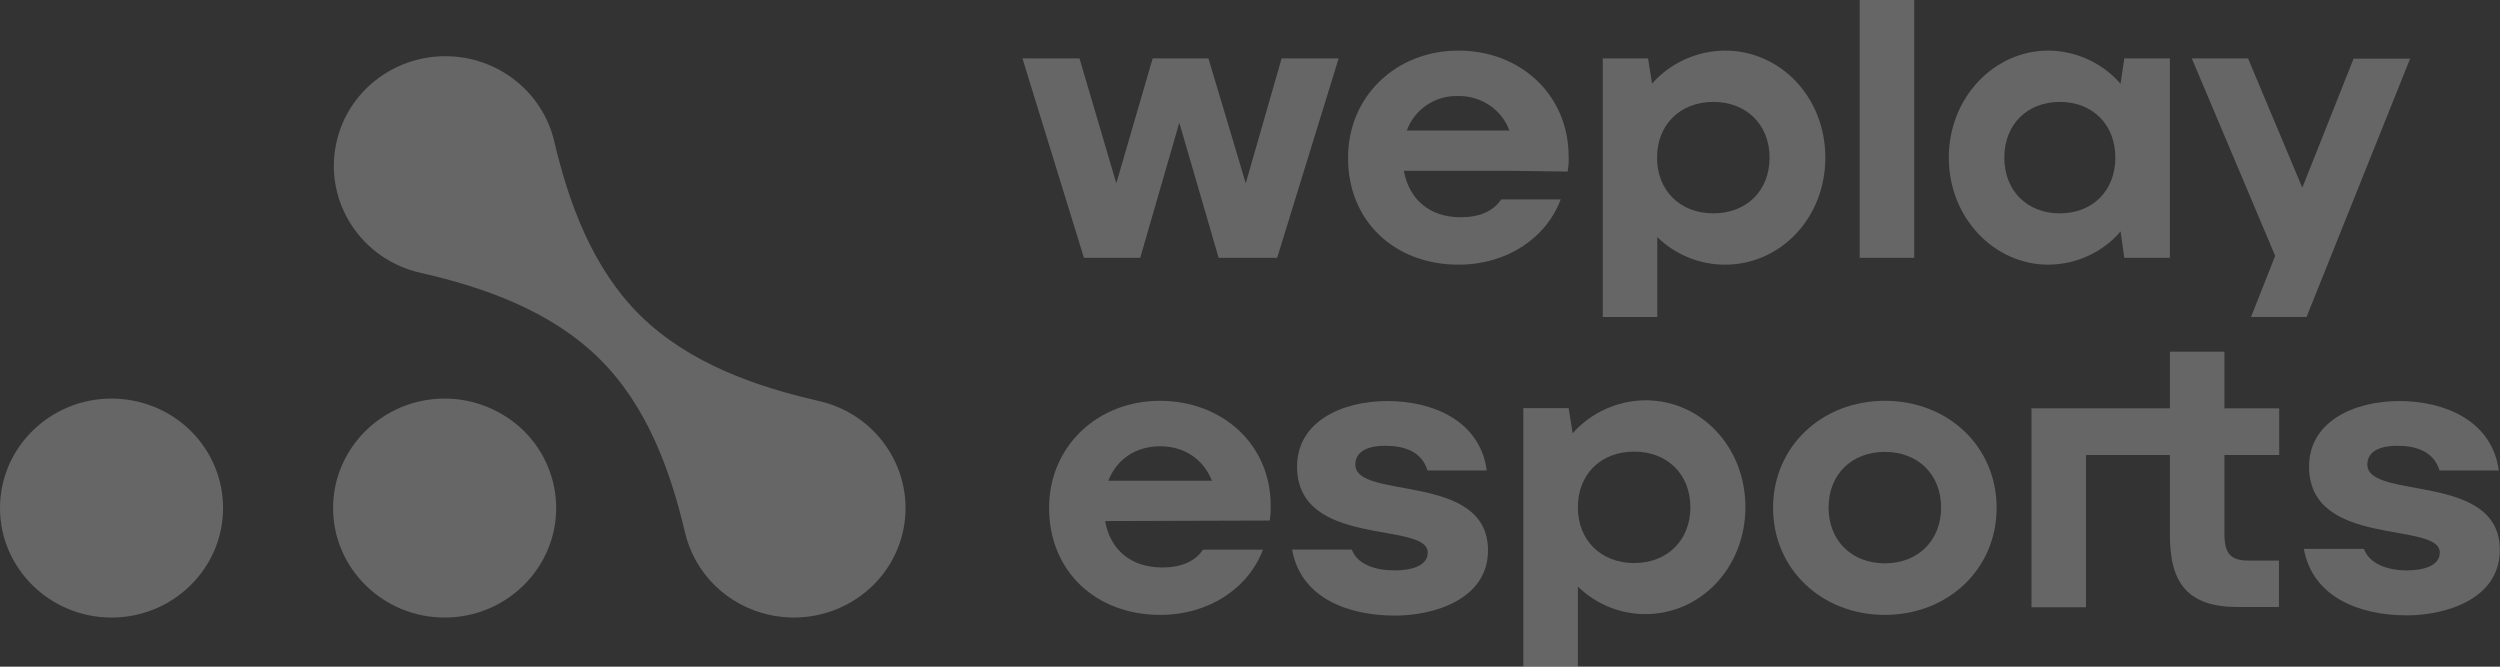
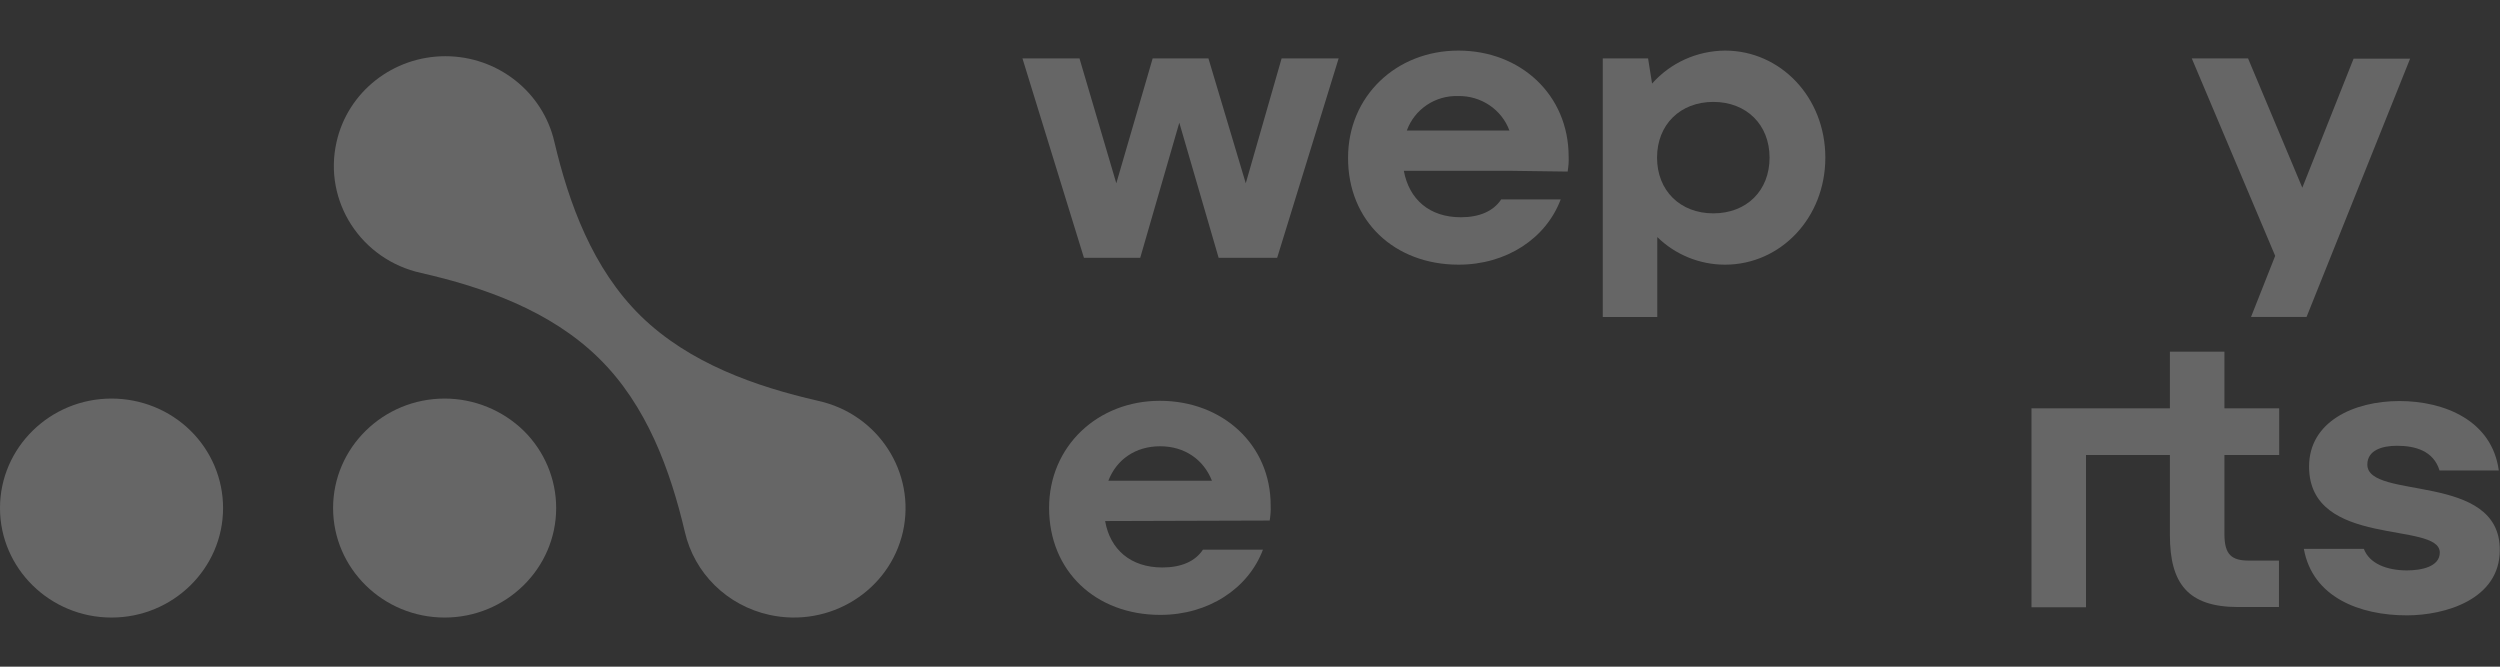
<svg xmlns="http://www.w3.org/2000/svg" width="105" height="28" viewBox="0 0 105 28" fill="none">
  <rect x="0" y="0" width="105" height="28" fill="#333333" stroke="none" />
  <path d="M34.357 16.834C31.754 16.238 28.952 15.263 26.913 13.272C24.884 11.281 23.891 8.53 23.285 5.964C22.803 3.86 20.901 2.361 18.705 2.361C16.509 2.361 14.606 3.86 14.135 5.964C13.571 8.448 15.16 10.911 17.691 11.465C20.305 12.061 23.096 13.036 25.135 15.027C27.174 17.018 28.157 19.769 28.763 22.335C29.161 24.08 30.541 25.435 32.319 25.825C34.849 26.379 37.358 24.819 37.923 22.335C38.477 19.851 36.888 17.388 34.357 16.834Z" fill="white" fill-opacity="0.25" />
  <path d="M18.675 16.74C16.092 16.74 13.99 18.803 13.99 21.338C13.99 23.874 16.092 25.937 18.675 25.937C21.257 25.937 23.359 23.874 23.359 21.338C23.359 20.117 22.867 18.947 21.989 18.085C21.111 17.233 19.919 16.74 18.675 16.74Z" fill="white" fill-opacity="0.25" />
  <path d="M4.684 16.74C2.102 16.74 0 18.803 0 21.338C0 23.874 2.102 25.937 4.684 25.937C7.267 25.937 9.369 23.874 9.369 21.338C9.369 20.117 8.877 18.947 7.999 18.085C7.121 17.223 5.929 16.74 4.684 16.74Z" fill="white" fill-opacity="0.25" />
-   <path d="M80.397 0H78.107V10.828H80.397V0Z" fill="white" fill-opacity="0.25" />
  <path d="M53.828 2.453L52.322 7.698L50.754 2.453H48.412L46.885 7.698L45.338 2.453H42.943L45.526 10.829H47.889L49.531 5.153L51.183 10.829H53.64L56.223 2.453H53.828Z" fill="white" fill-opacity="0.25" />
  <path d="M61.262 11.116C63.269 11.116 64.932 10.018 65.549 8.376H63.05C62.725 8.868 62.14 9.125 61.356 9.125C60.028 9.125 59.181 8.365 58.961 7.175H63.52L65.841 7.206C65.873 7 65.894 6.795 65.883 6.58C65.883 3.983 63.865 2.125 61.251 2.125C58.637 2.125 56.619 4.044 56.619 6.621C56.609 9.279 58.564 11.116 61.262 11.116ZM61.241 4.034C62.203 4.014 63.071 4.599 63.395 5.481H59.087C59.411 4.588 60.279 4.003 61.241 4.034Z" fill="white" fill-opacity="0.25" />
  <path d="M99.428 19.512C99.428 18.907 100.055 18.722 100.672 18.722C101.446 18.722 102.209 18.938 102.46 19.759H104.949C104.667 17.665 102.669 16.844 100.777 16.844C98.863 16.844 96.981 17.706 96.981 19.595C96.981 23.043 102.471 21.873 102.471 23.207C102.471 23.803 101.697 23.957 101.091 23.957C100.244 23.957 99.512 23.669 99.282 23.053H96.762C97.128 25.086 99.104 25.845 101.091 25.845C102.69 25.845 104.991 25.178 104.991 23.105C105.012 19.81 99.428 21.021 99.428 19.512Z" fill="white" fill-opacity="0.25" />
  <path d="M48.715 16.834C46.091 16.834 44.062 18.753 44.062 21.33C44.062 23.988 46.018 25.825 48.736 25.825C50.744 25.825 52.427 24.727 53.044 23.085H50.524C50.2 23.577 49.615 23.834 48.82 23.834C47.482 23.834 46.624 23.075 46.415 21.884L53.327 21.863C53.358 21.658 53.379 21.453 53.368 21.247C53.379 18.671 51.34 16.834 48.715 16.834ZM46.551 20.19C46.896 19.297 47.691 18.743 48.726 18.743C49.761 18.743 50.556 19.308 50.901 20.19H46.551Z" fill="white" fill-opacity="0.25" />
-   <path d="M56.923 19.512C56.923 18.907 57.551 18.722 58.168 18.722C58.941 18.722 59.705 18.938 59.956 19.759H62.444C62.162 17.665 60.165 16.844 58.272 16.844C56.359 16.844 54.477 17.706 54.477 19.595C54.477 23.043 59.966 21.873 59.966 23.207C59.966 23.803 59.192 23.957 58.586 23.957C57.739 23.957 57.007 23.7 56.777 23.084H54.268C54.633 25.116 56.61 25.855 58.596 25.855C60.196 25.855 62.496 25.188 62.496 23.115C62.496 19.81 56.923 21.021 56.923 19.512Z" fill="white" fill-opacity="0.25" />
  <path d="M93.426 14.77H91.136V17.151H85.322V25.506H87.612V19.111H91.136V22.478C91.136 24.489 91.878 25.495 94.001 25.495H95.716V23.545H94.461C93.739 23.545 93.426 23.309 93.426 22.437V19.111H95.726V17.151H93.426V14.77Z" fill="white" fill-opacity="0.25" />
  <path d="M94.543 13.312H96.875L101.225 2.463H98.851L96.697 7.883L94.418 2.453H92.055L95.558 10.746L94.543 13.312Z" fill="white" fill-opacity="0.25" />
-   <path d="M79.163 16.834C76.518 16.834 74.469 18.753 74.469 21.33C74.469 23.906 76.518 25.825 79.163 25.825C81.809 25.825 83.858 23.906 83.858 21.33C83.858 18.743 81.809 16.834 79.163 16.834ZM79.163 23.66C77.773 23.66 76.8 22.705 76.8 21.319C76.8 19.934 77.762 18.979 79.163 18.979C80.565 18.979 81.527 19.934 81.527 21.319C81.527 22.705 80.554 23.66 79.163 23.66Z" fill="white" fill-opacity="0.25" />
  <path d="M69.606 9.956C70.359 10.695 71.384 11.116 72.45 11.116C74.782 11.116 76.664 9.156 76.664 6.621C76.664 4.085 74.782 2.125 72.45 2.125C71.269 2.135 70.16 2.638 69.387 3.511L69.219 2.453H67.316V13.313H69.606V9.956V9.956ZM71.959 4.28C73.35 4.28 74.322 5.235 74.322 6.621C74.322 8.006 73.36 8.961 71.959 8.961C70.568 8.961 69.596 8.006 69.596 6.621C69.596 5.235 70.568 4.28 71.959 4.28Z" fill="white" fill-opacity="0.25" />
-   <path d="M69.114 16.812C67.933 16.823 66.825 17.326 66.051 18.198L65.883 17.141H63.98V27.99H66.27V24.634C67.023 25.373 68.048 25.793 69.104 25.793C71.436 25.793 73.307 23.833 73.307 21.298C73.307 18.763 71.436 16.812 69.114 16.812ZM68.633 23.648C67.243 23.648 66.27 22.694 66.27 21.308C66.27 19.922 67.232 18.968 68.633 18.968C70.034 18.968 70.996 19.922 70.996 21.308C70.996 22.694 70.024 23.648 68.633 23.648Z" fill="white" fill-opacity="0.25" />
-   <path d="M86.032 11.116C87.203 11.106 88.311 10.603 89.064 9.72L89.221 10.829H91.135V2.453H89.221L89.064 3.521C88.311 2.648 87.203 2.135 86.032 2.125C83.763 2.125 81.85 4.085 81.85 6.621C81.85 9.156 83.763 11.116 86.032 11.116ZM86.513 4.28C87.893 4.28 88.845 5.235 88.845 6.621C88.845 8.006 87.893 8.961 86.513 8.961C85.133 8.961 84.181 8.006 84.181 6.621C84.181 5.235 85.133 4.28 86.513 4.28Z" fill="white" fill-opacity="0.25" />
</svg>